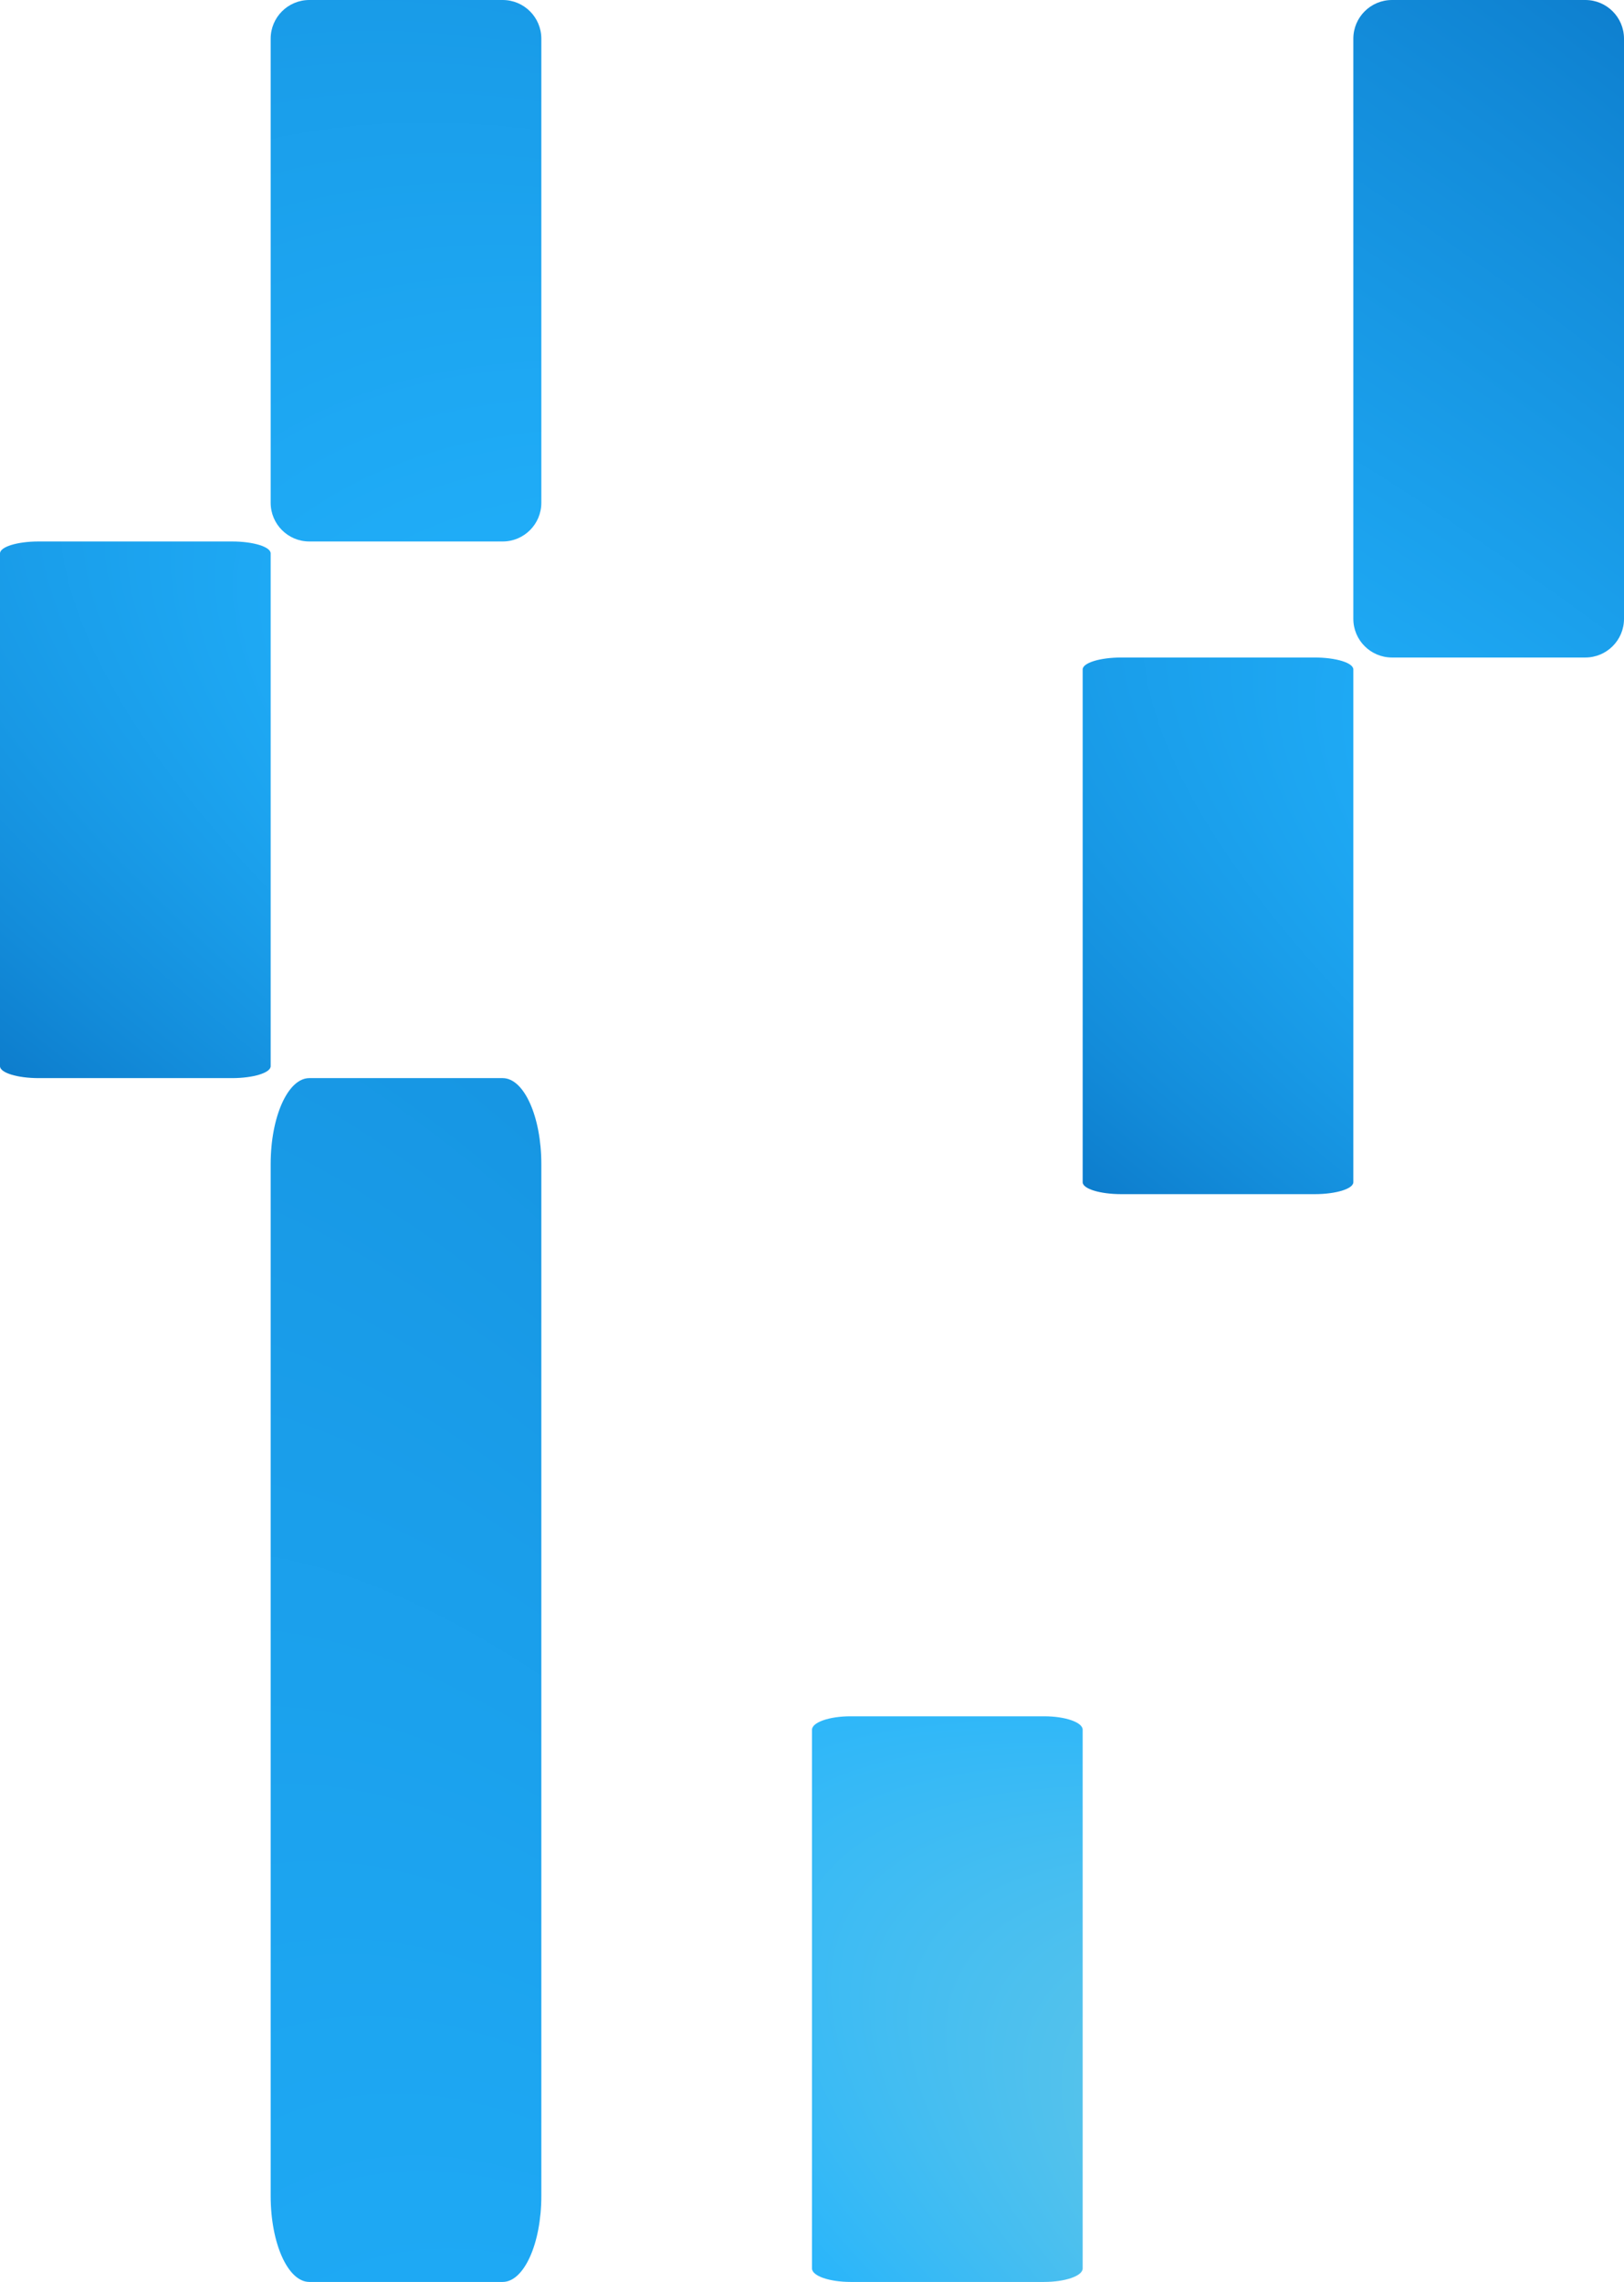
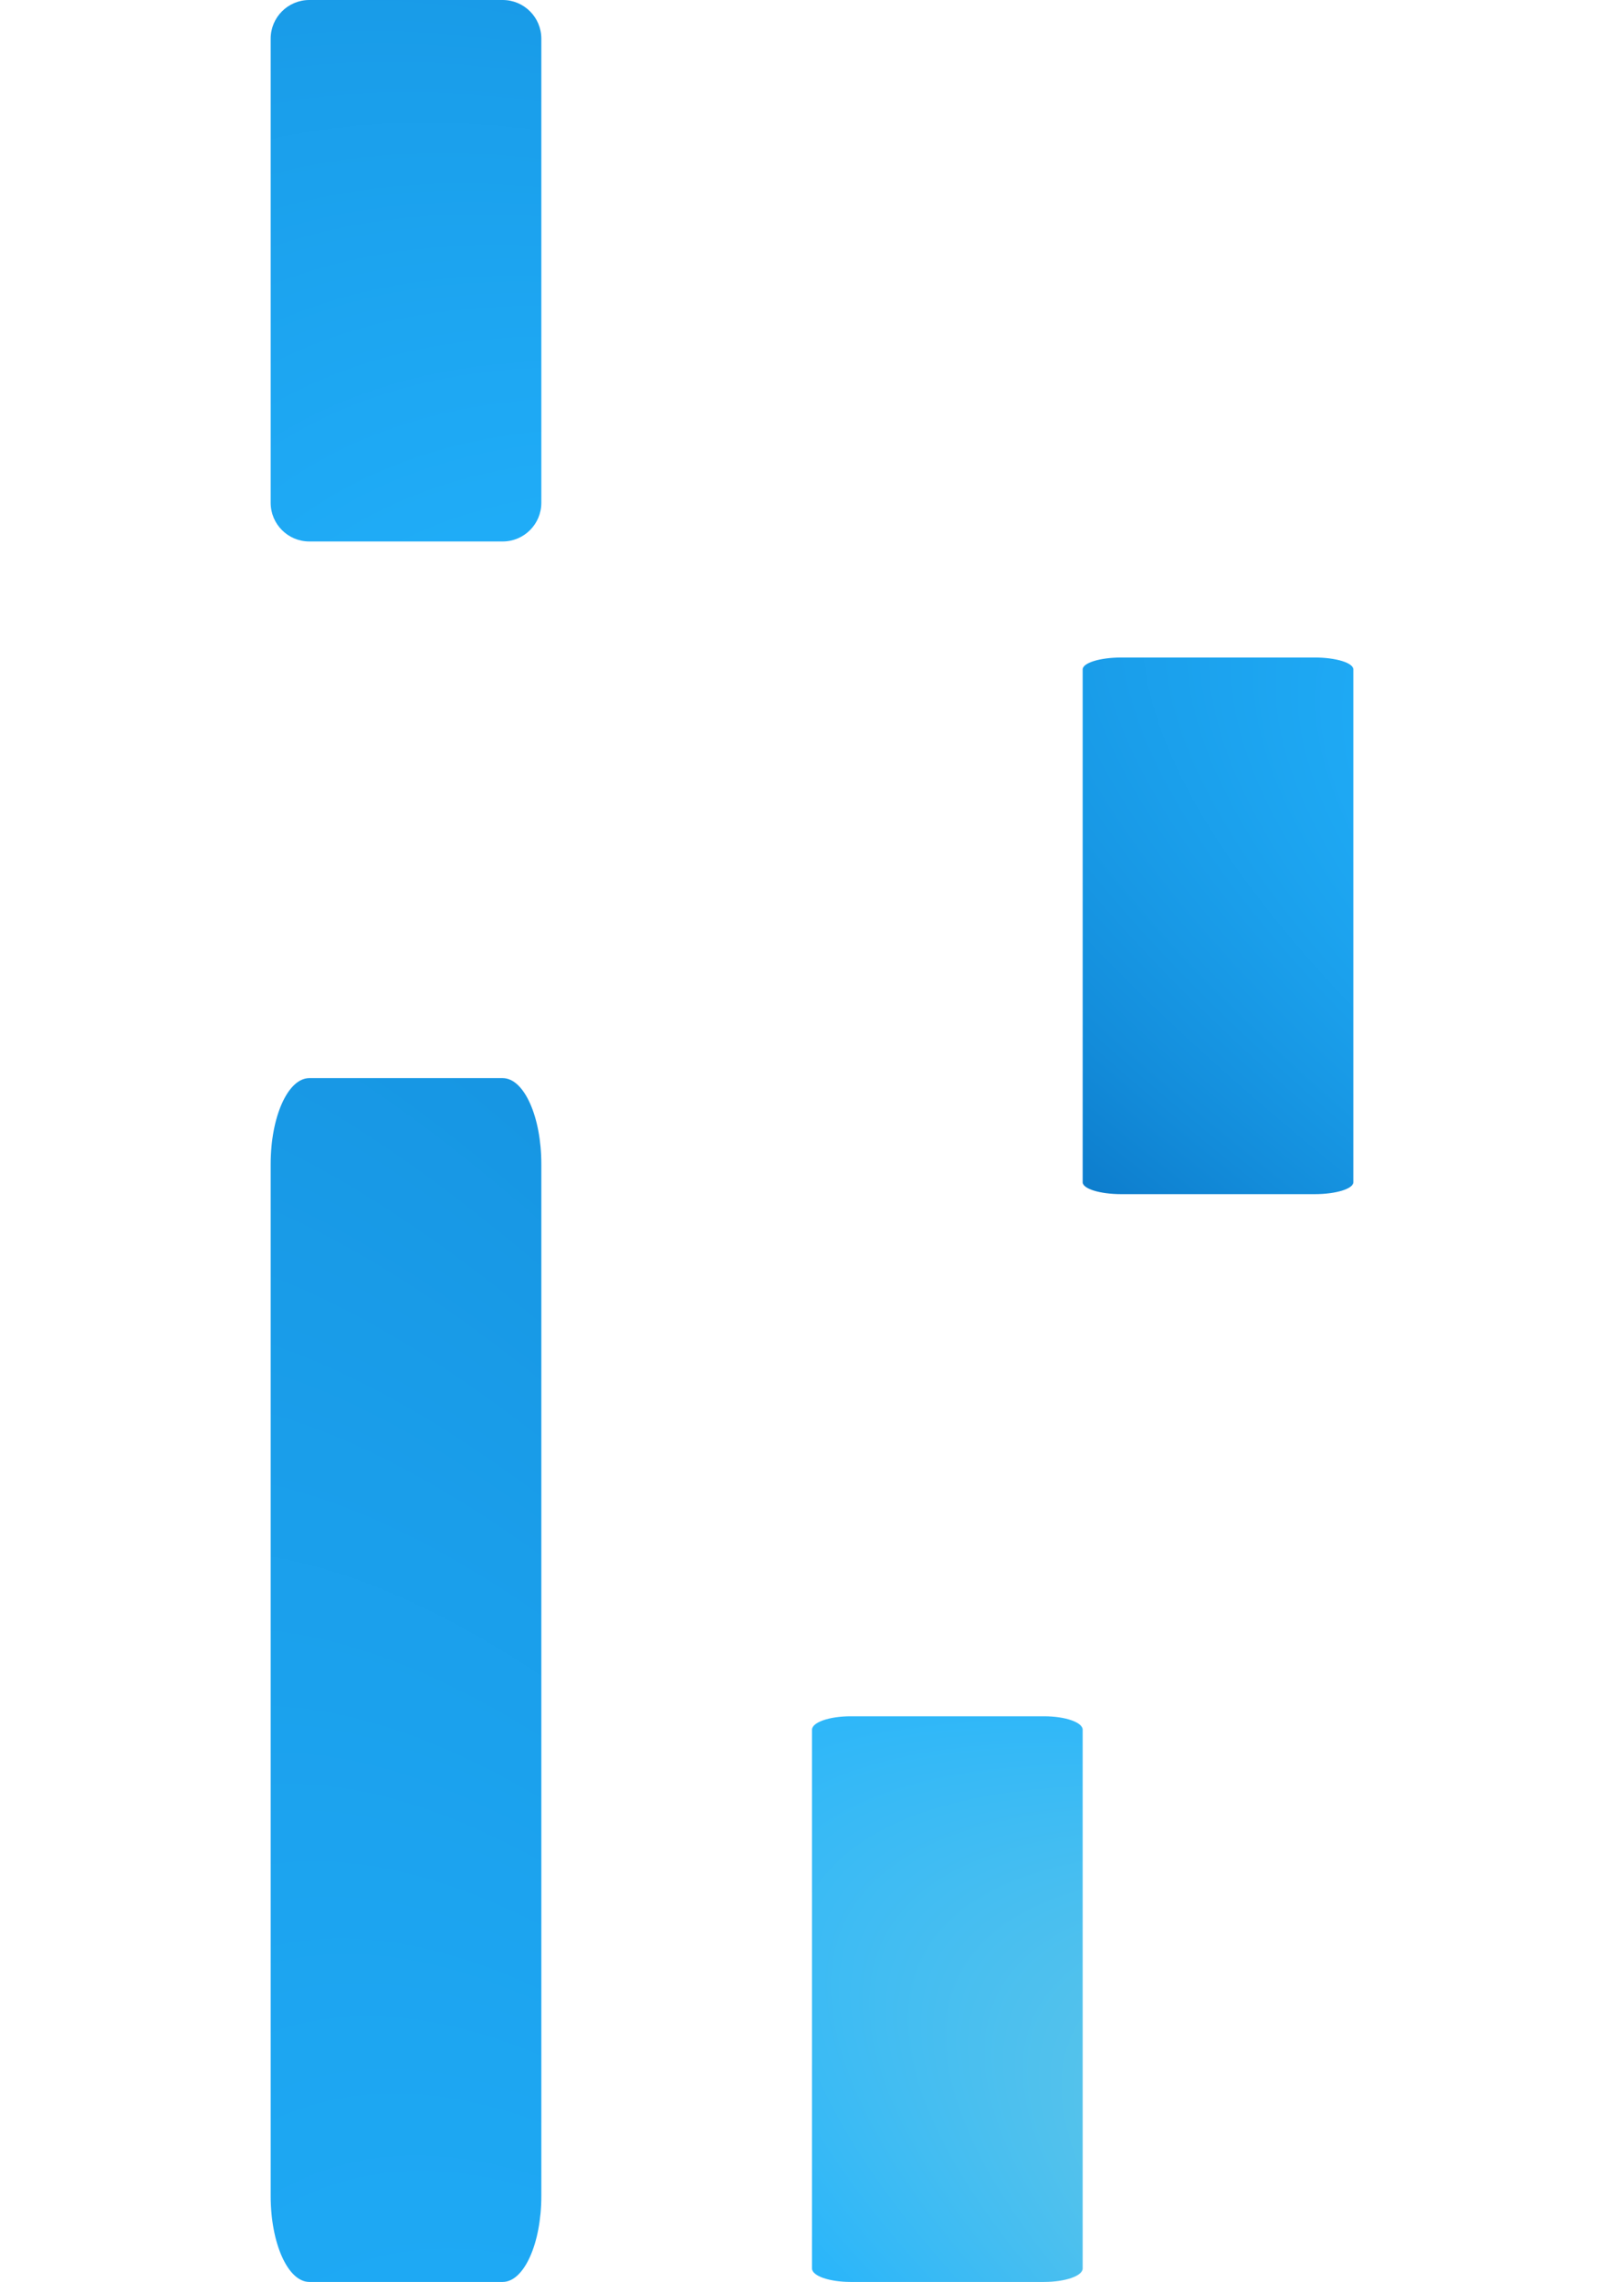
<svg xmlns="http://www.w3.org/2000/svg" width="336" height="472" viewBox="0 0 336 472" fill="none">
  <g clip-path="url(#clip0_1312_19979)">
    <path d="M168 469.214C168 470.753 171.582 472 176 472H216C220.418 472 224 470.753 224 469.214V357.786C224 356.247 220.418 355 216 355H176C171.582 355 168 356.247 168 357.786V469.214Z" fill="url(#paint0_radial_1312_19979)" />
    <path d="M56 8C56 3.582 59.582 0 64 0H104C108.418 0 112 3.582 112 8V104C112 108.418 108.418 112 104 112H64C59.582 112 56 108.418 56 104V8Z" fill="url(#paint1_radial_1312_19979)" />
    <path d="M56 240.786C56 230.963 59.582 223 64 223H104C108.418 223 112 230.963 112 240.786V454.214C112 464.036 108.418 472 104 472H64C59.582 472 56 464.036 56 454.214V240.786Z" fill="url(#paint2_radial_1312_19979)" />
-     <path d="M280 8C280 3.582 283.582 0 288 0H328C332.418 0 336 3.582 336 8V128C336 132.418 332.418 136 328 136H288C283.582 136 280 132.418 280 128V8Z" fill="url(#paint3_radial_1312_19979)" />
-     <path d="M56 220.533C56 221.896 52.418 223 48 223H8C3.582 223 0 221.896 0 220.533V114.467C0 113.104 3.582 112 8 112H48C52.418 112 56 113.104 56 114.467V220.533Z" fill="url(#paint4_radial_1312_19979)" />
    <path d="M280 244.533C280 245.896 276.418 247 272 247H232C227.582 247 224 245.896 224 244.533V138.467C224 137.104 227.582 136 232 136H272C276.418 136 280 137.104 280 138.467V244.533Z" fill="url(#paint5_radial_1312_19979)" />
  </g>
  <defs>
    <radialGradient id="paint0_radial_1312_19979" cx="0" cy="0" r="1" gradientUnits="userSpaceOnUse" gradientTransform="translate(464 534.679) rotate(-154.883) scale(1192.78 346.448)">
      <stop stop-color="#9DEEFF" />
      <stop offset="0.167" stop-color="#6AC9E4" />
      <stop offset="0.333" stop-color="#22B3FD" />
      <stop offset="0.5" stop-color="#138CDA" />
      <stop offset="0.667" stop-color="#015FB2" />
      <stop offset="0.833" stop-color="#094587" />
      <stop offset="1" stop-color="#0B498D" />
    </radialGradient>
    <radialGradient id="paint1_radial_1312_19979" cx="0" cy="0" r="1" gradientUnits="userSpaceOnUse" gradientTransform="translate(464 652) rotate(-126.604) scale(1811.22 655.213)">
      <stop stop-color="#9DEEFF" />
      <stop offset="0.167" stop-color="#6AC9E4" />
      <stop offset="0.333" stop-color="#22B3FD" />
      <stop offset="0.5" stop-color="#138CDA" />
      <stop offset="0.667" stop-color="#015FB2" />
      <stop offset="0.833" stop-color="#094587" />
      <stop offset="1" stop-color="#0B498D" />
    </radialGradient>
    <radialGradient id="paint2_radial_1312_19979" cx="0" cy="0" r="1" gradientUnits="userSpaceOnUse" gradientTransform="translate(464 1672.54) rotate(-108.474) scale(3408.2 774.122)">
      <stop stop-color="#9DEEFF" />
      <stop offset="0.167" stop-color="#6AC9E4" />
      <stop offset="0.333" stop-color="#22B3FD" />
      <stop offset="0.5" stop-color="#138CDA" />
      <stop offset="0.667" stop-color="#015FB2" />
      <stop offset="0.833" stop-color="#094587" />
      <stop offset="1" stop-color="#0B498D" />
    </radialGradient>
    <radialGradient id="paint3_radial_1312_19979" cx="0" cy="0" r="1" gradientUnits="userSpaceOnUse" gradientTransform="translate(464 652) rotate(-126.604) scale(1811.22 655.213)">
      <stop stop-color="#9DEEFF" />
      <stop offset="0.167" stop-color="#6AC9E4" />
      <stop offset="0.333" stop-color="#22B3FD" />
      <stop offset="0.5" stop-color="#138CDA" />
      <stop offset="0.667" stop-color="#015FB2" />
      <stop offset="0.833" stop-color="#094587" />
      <stop offset="1" stop-color="#0B498D" />
    </radialGradient>
    <radialGradient id="paint4_radial_1312_19979" cx="0" cy="0" r="1" gradientUnits="userSpaceOnUse" gradientTransform="translate(464 278.5) rotate(-157.456) scale(1169.35 312.917)">
      <stop stop-color="#9DEEFF" />
      <stop offset="0.167" stop-color="#6AC9E4" />
      <stop offset="0.333" stop-color="#22B3FD" />
      <stop offset="0.5" stop-color="#138CDA" />
      <stop offset="0.667" stop-color="#015FB2" />
      <stop offset="0.833" stop-color="#094587" />
      <stop offset="1" stop-color="#0B498D" />
    </radialGradient>
    <radialGradient id="paint5_radial_1312_19979" cx="0" cy="0" r="1" gradientUnits="userSpaceOnUse" gradientTransform="translate(688 302.5) rotate(-157.456) scale(1169.35 312.917)">
      <stop stop-color="#9DEEFF" />
      <stop offset="0.167" stop-color="#6AC9E4" />
      <stop offset="0.333" stop-color="#22B3FD" />
      <stop offset="0.5" stop-color="#138CDA" />
      <stop offset="0.667" stop-color="#015FB2" />
      <stop offset="0.833" stop-color="#094587" />
      <stop offset="1" stop-color="#0B498D" />
    </radialGradient>
    <clipPath id="clip0_1312_19979">
      <rect width="336" height="472" fill="white" />
    </clipPath>
  </defs>
</svg>